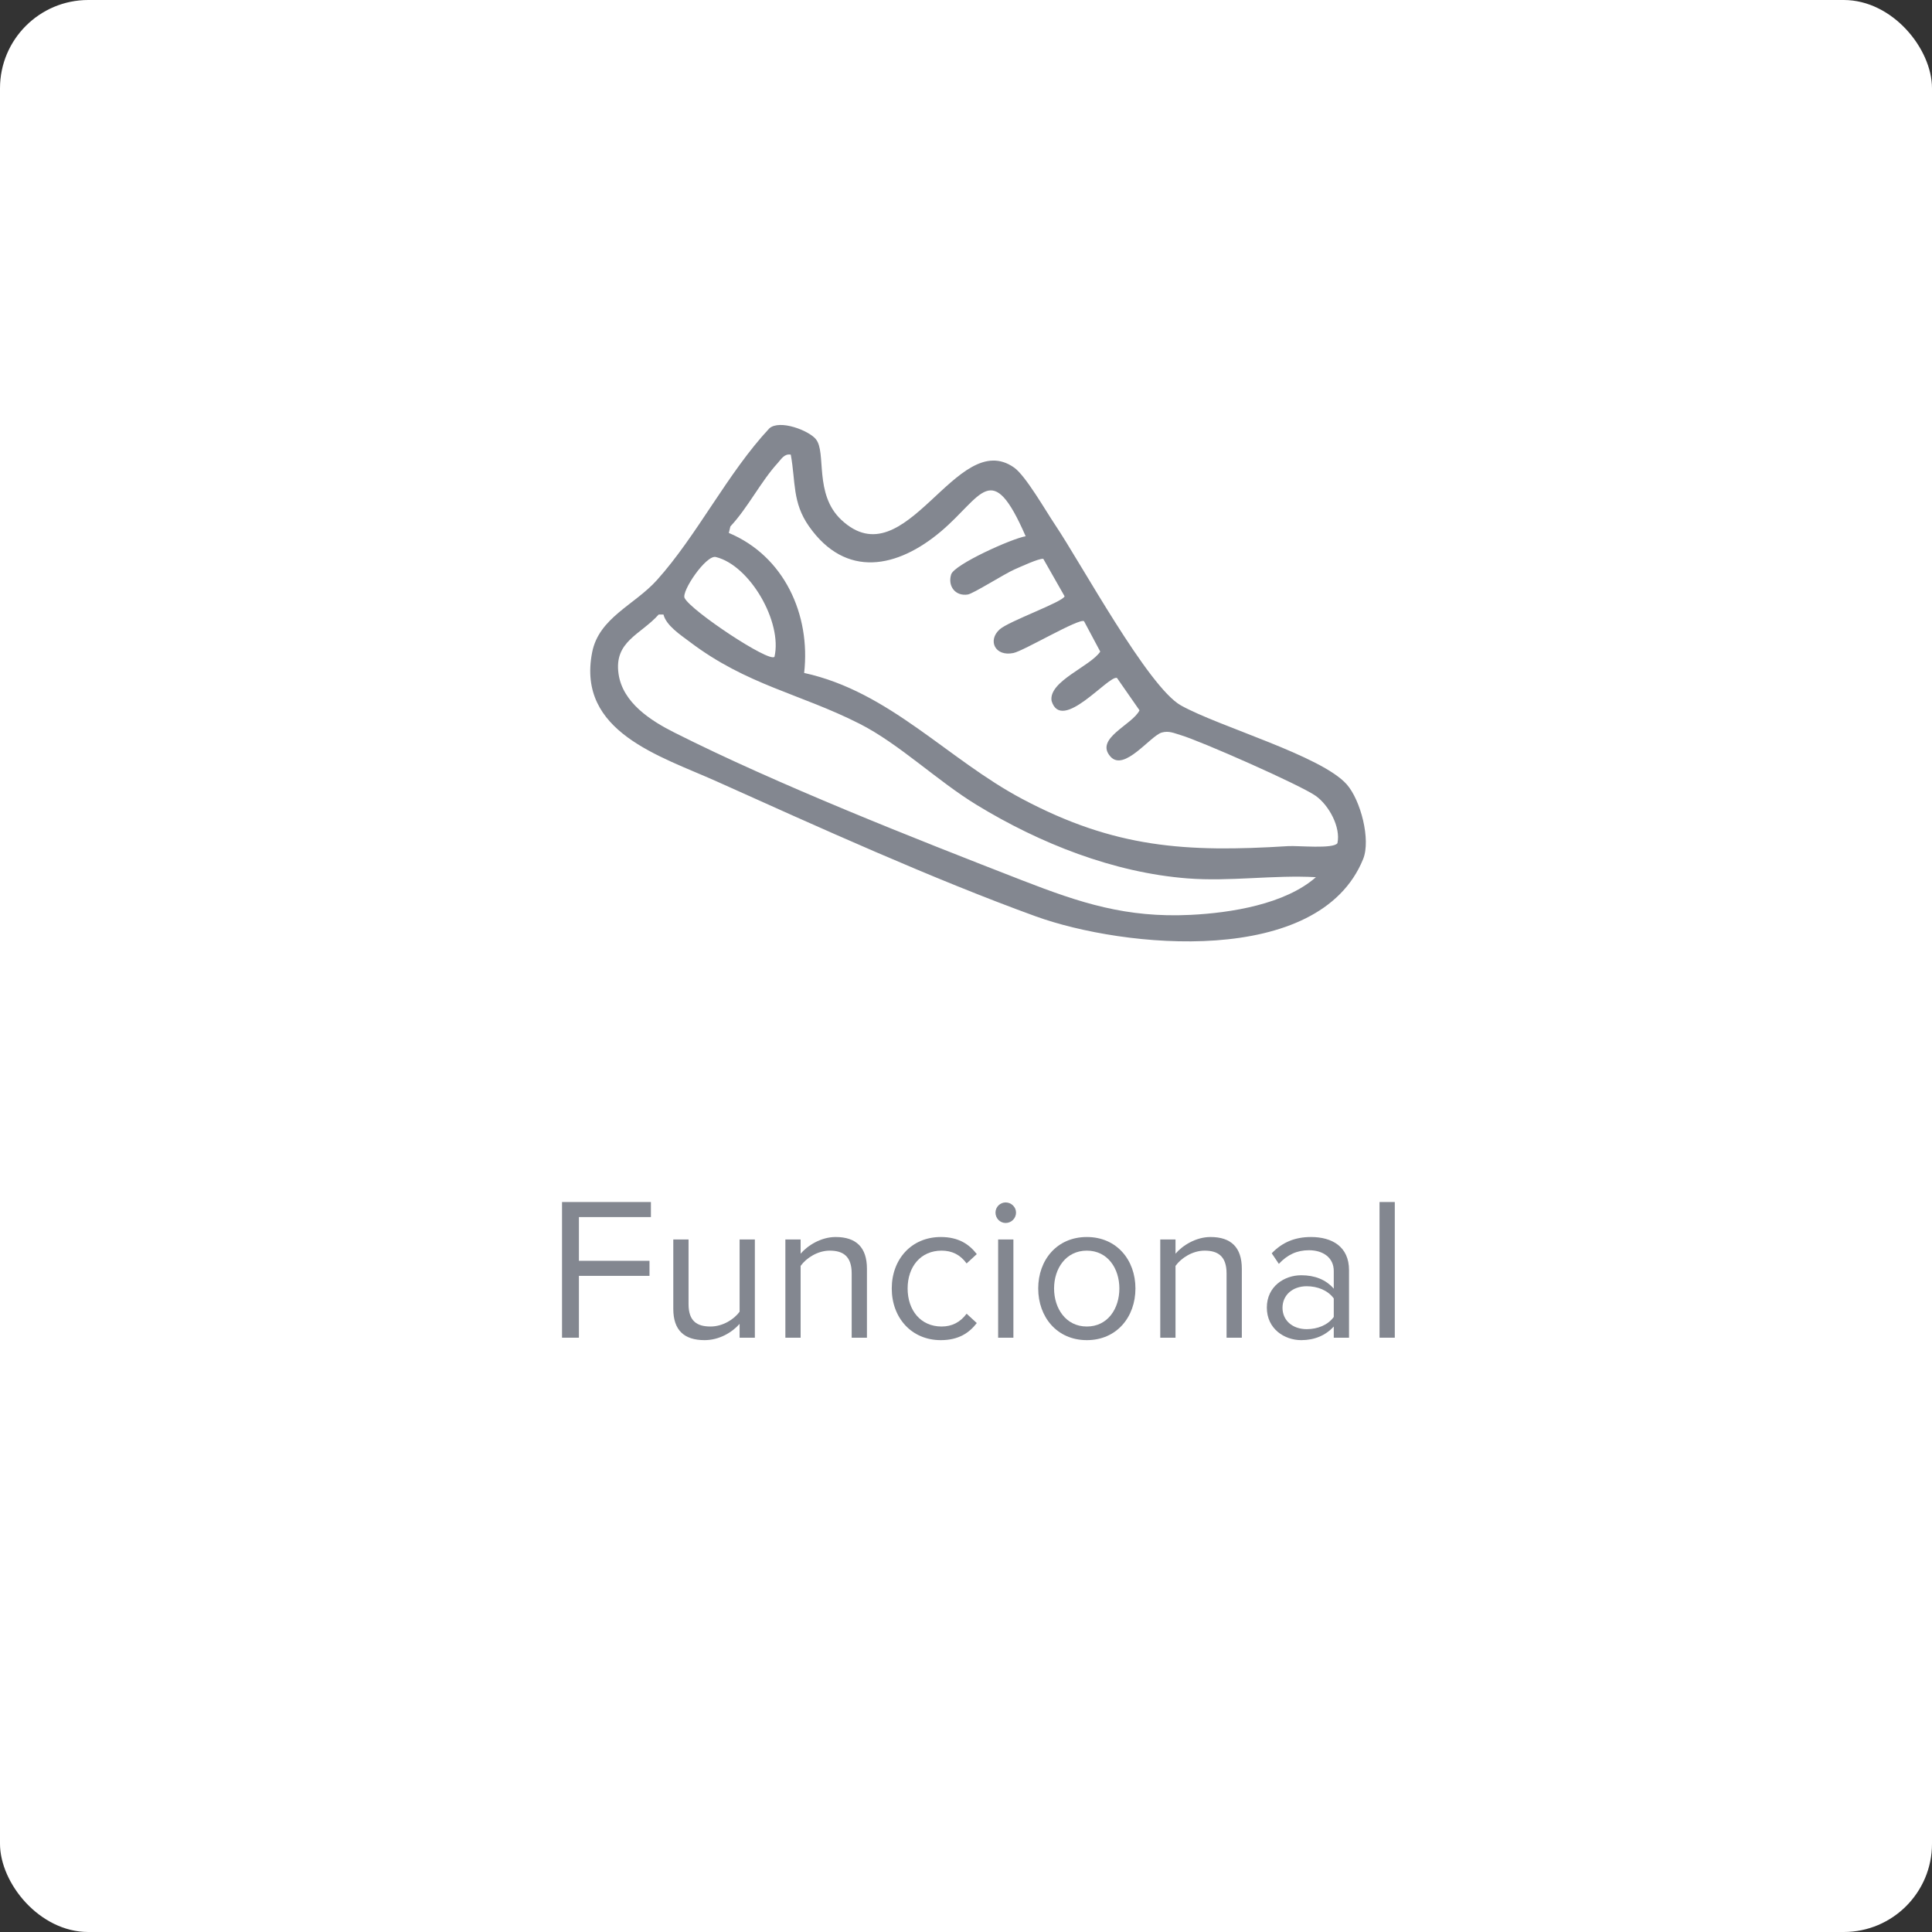
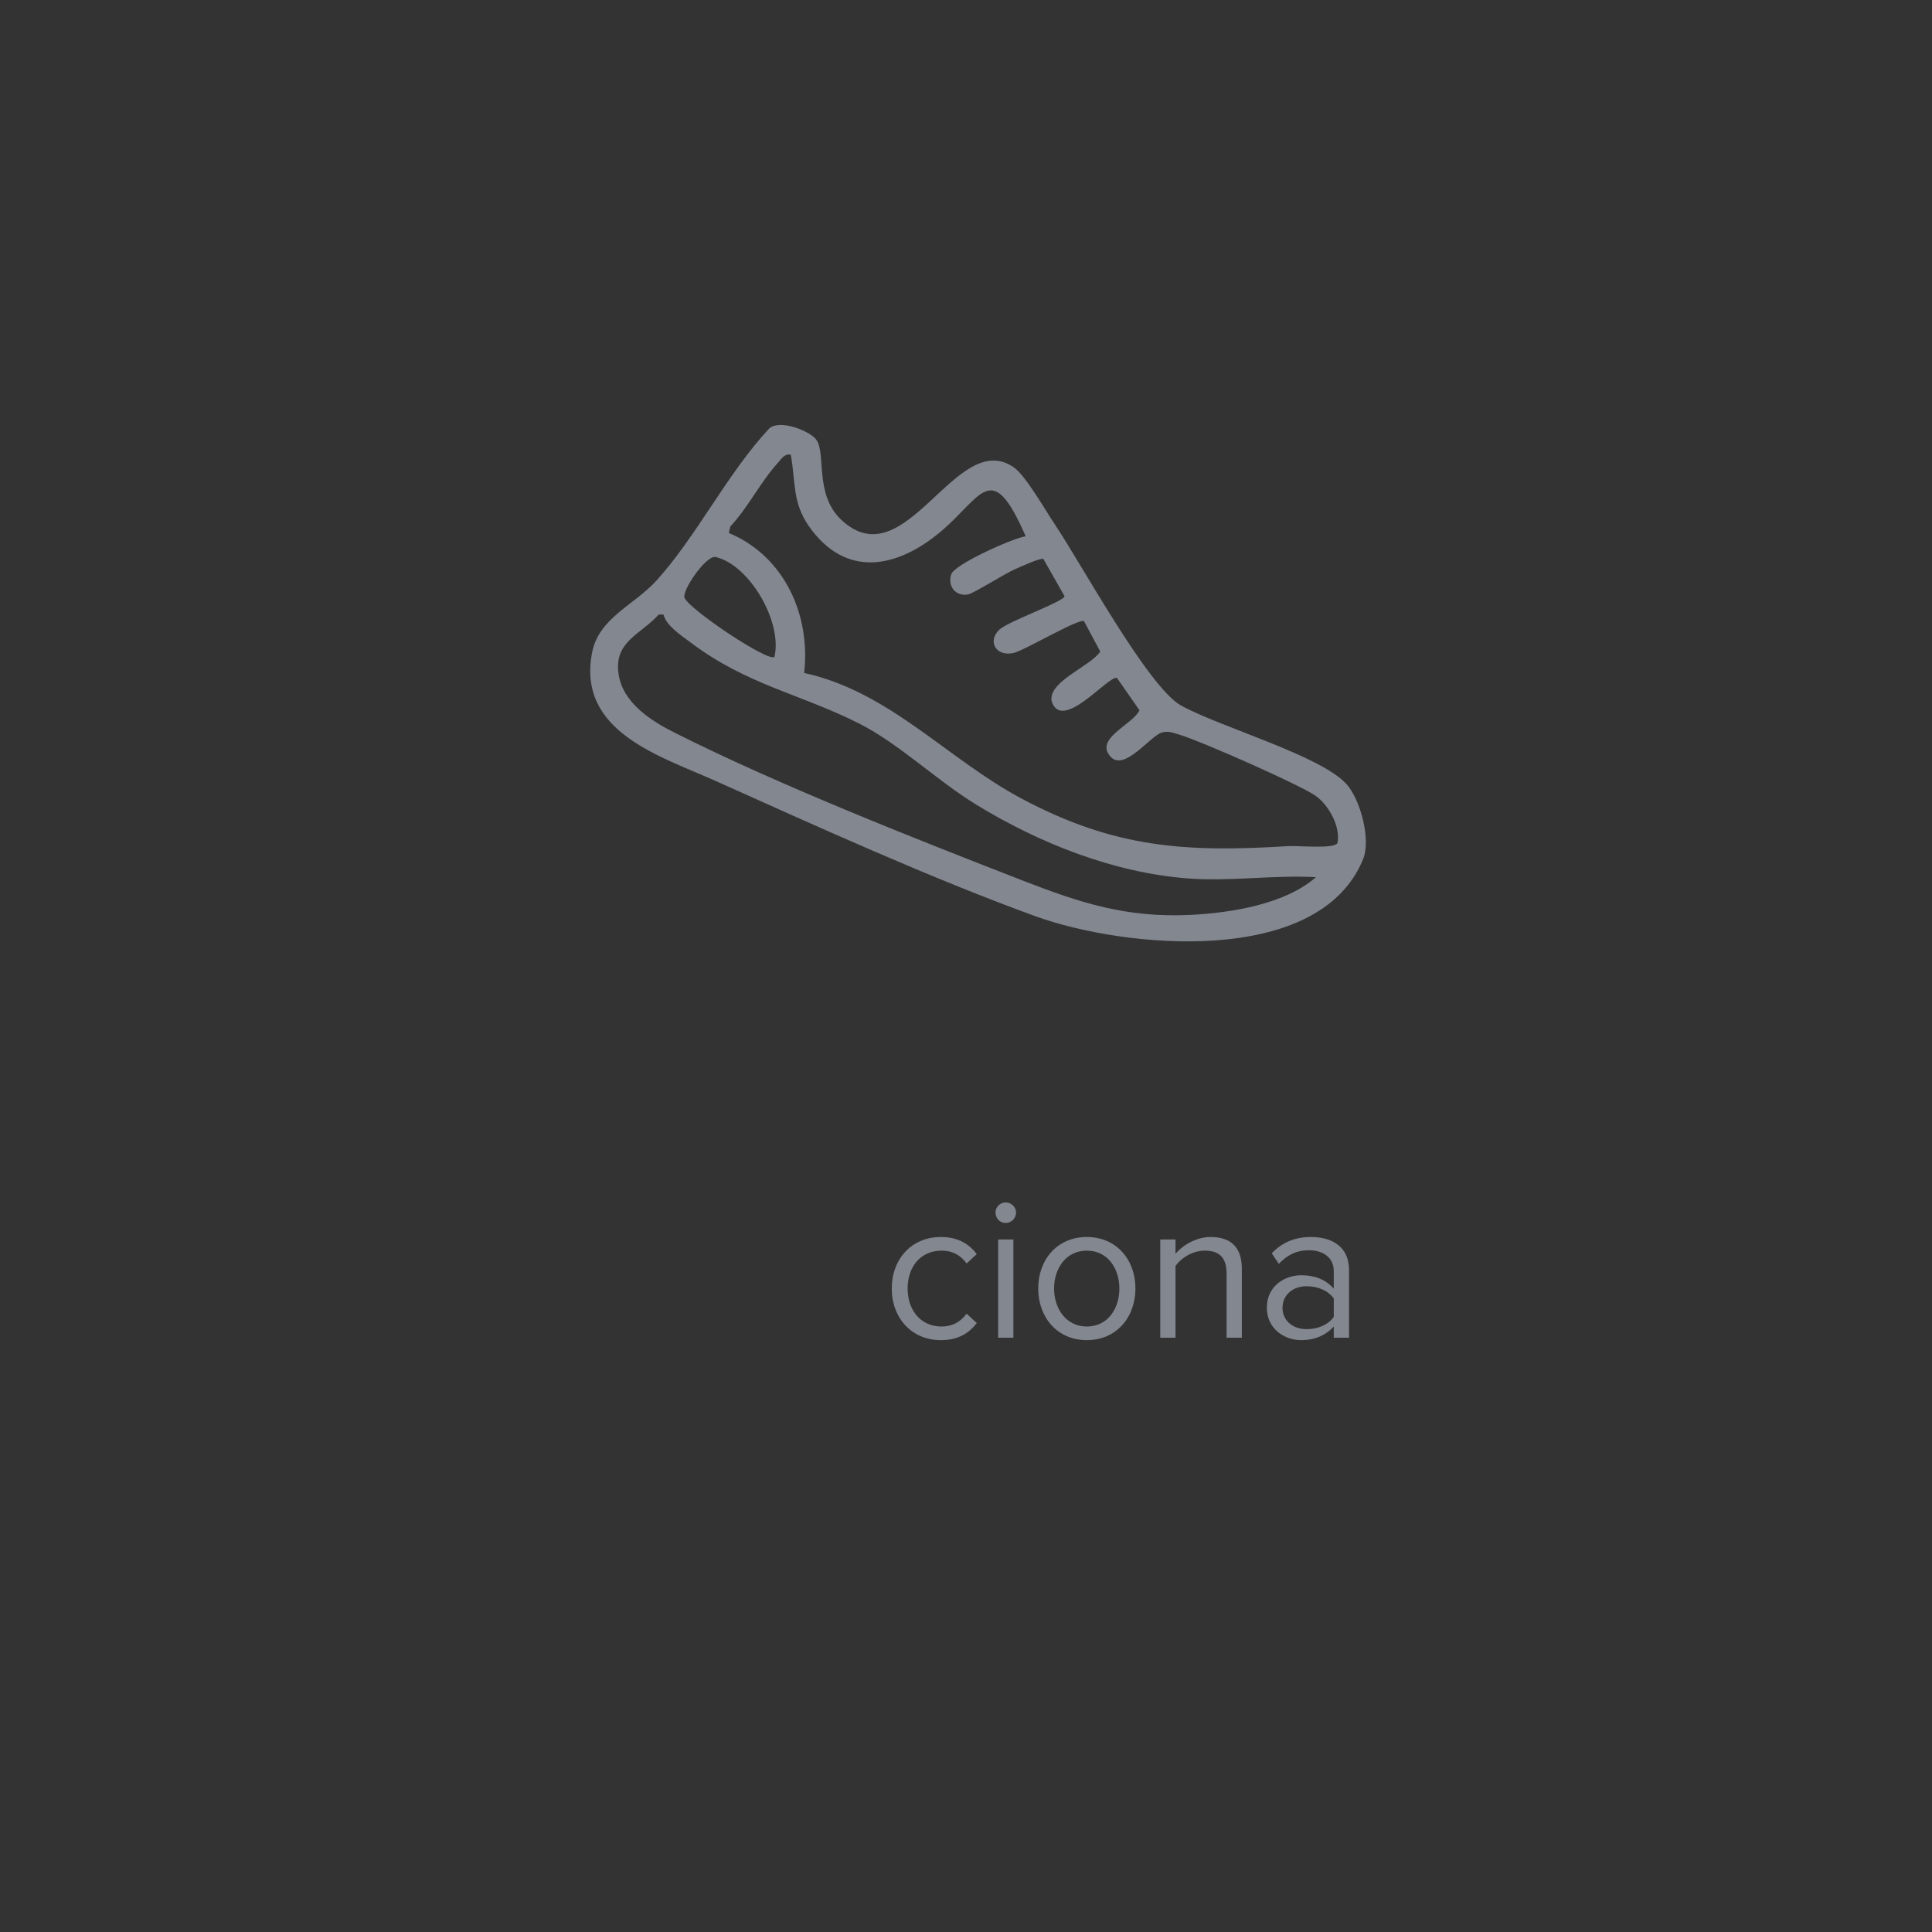
<svg xmlns="http://www.w3.org/2000/svg" id="Camada_2" data-name="Camada 2" viewBox="0 0 284.94 284.94">
  <rect x="0" y="0" width="284.94" height="284.94" fill="#333333" stroke="none" />
  <defs>
    <style>
      .cls-1 {
        fill: #fff;
      }

      .cls-2 {
        fill: #838790;
      }
    </style>
  </defs>
  <g id="Camada_1-2" data-name="Camada 1">
    <g>
-       <rect class="cls-1" width="284.94" height="284.94" rx="13.02" ry="13.02" />
      <g>
-         <path class="cls-2" d="M82.89,197.29v-20.01h13.11v2.22h-10.62v6.45h10.41v2.22h-10.41v9.12h-2.49Z" />
-         <path class="cls-2" d="M109.08,197.29v-2.04c-1.11,1.26-3,2.4-5.16,2.4-3.03,0-4.62-1.47-4.62-4.62v-10.23h2.25v9.54c0,2.55,1.29,3.3,3.24,3.3,1.77,0,3.45-1.02,4.29-2.19v-10.65h2.25v14.49h-2.25Z" />
-         <path class="cls-2" d="M125.61,197.29v-9.48c0-2.55-1.29-3.36-3.24-3.36-1.77,0-3.45,1.08-4.29,2.25v10.59h-2.25v-14.49h2.25v2.1c1.02-1.2,3-2.46,5.16-2.46,3.03,0,4.62,1.53,4.62,4.68v10.17h-2.25Z" />
        <path class="cls-2" d="M138.75,182.44c2.64,0,4.2,1.08,5.31,2.52l-1.5,1.38c-.96-1.32-2.19-1.89-3.69-1.89-3.09,0-5.01,2.37-5.01,5.58s1.92,5.61,5.01,5.61c1.5,0,2.73-.6,3.69-1.89l1.5,1.38c-1.11,1.44-2.67,2.52-5.31,2.52-4.32,0-7.23-3.3-7.23-7.62s2.91-7.59,7.23-7.59Z" />
        <path class="cls-2" d="M146.82,178.84c0-.84.69-1.5,1.5-1.5s1.53.66,1.53,1.5-.69,1.53-1.53,1.53-1.5-.69-1.5-1.53ZM147.21,197.29v-14.49h2.25v14.49h-2.25Z" />
        <path class="cls-2" d="M153.12,190.03c0-4.2,2.76-7.59,7.17-7.59s7.17,3.39,7.17,7.59-2.76,7.62-7.17,7.62-7.17-3.42-7.17-7.62ZM165.09,190.03c0-2.94-1.71-5.58-4.8-5.58s-4.83,2.64-4.83,5.58,1.74,5.61,4.83,5.61,4.8-2.64,4.8-5.61Z" />
        <path class="cls-2" d="M180.9,197.29v-9.48c0-2.55-1.29-3.36-3.24-3.36-1.77,0-3.45,1.08-4.29,2.25v10.59h-2.25v-14.49h2.25v2.1c1.02-1.2,3-2.46,5.16-2.46,3.03,0,4.62,1.53,4.62,4.68v10.17h-2.25Z" />
        <path class="cls-2" d="M196.71,197.29v-1.65c-1.2,1.32-2.85,2.01-4.8,2.01-2.46,0-5.07-1.65-5.07-4.8s2.61-4.77,5.07-4.77c1.98,0,3.63.63,4.8,1.98v-2.61c0-1.95-1.56-3.06-3.66-3.06-1.74,0-3.15.63-4.44,2.01l-1.05-1.56c1.56-1.62,3.42-2.4,5.79-2.4,3.06,0,5.61,1.38,5.61,4.89v9.96h-2.25ZM196.71,191.5c-.87-1.2-2.4-1.8-3.99-1.8-2.1,0-3.57,1.32-3.57,3.18s1.47,3.15,3.57,3.15c1.59,0,3.12-.6,3.99-1.8v-2.73Z" />
-         <path class="cls-2" d="M203.46,197.29v-20.01h2.25v20.01h-2.25Z" />
      </g>
      <path class="cls-2" d="M120.33,64.78c1.59,1.93-.31,8.08,3.75,11.89,9.54,8.94,16.96-13.76,25.5-7.7,1.7,1.21,4.66,6.39,6.02,8.41,3.86,5.74,13.73,23.96,18.57,26.66,5.69,3.17,20.69,7.4,24.45,11.64,2.05,2.32,3.58,8.16,2.42,11.02-6.51,16.02-35.32,13.15-48.33,8.43-15.14-5.49-32.2-13.23-47-19.88-8.33-3.74-20.67-7.3-18.38-19.03,1-5.12,6.25-6.99,9.55-10.66,5.92-6.58,10.43-15.8,16.59-22.39,1.53-1.33,5.8.31,6.86,1.6ZM116.62,67.05c-.94-.16-1.37.63-1.9,1.22-2.51,2.74-4.4,6.59-7,9.37l-.23.96c8.16,3.42,12.09,12.04,11.11,20.65,12.61,2.75,21.14,12.74,32.18,18.59,13.62,7.22,24.07,7.9,39.2,6.95,1.47-.09,6.64.45,7.27-.43.51-2.36-1.25-5.6-3.2-6.98-2.27-1.61-16.99-8.1-19.91-8.96-.96-.28-1.74-.68-2.8-.38-1.69.49-5.54,5.83-7.57,3.54-2.37-2.68,3.24-4.66,4.29-6.82l-3.32-4.77c-1.18-.5-8.18,8.2-9.65,3.38-.46-2.9,5.73-5.08,7.18-7.27l-2.39-4.48c-.71-.5-8.89,4.38-10.42,4.69-2.71.56-3.84-1.86-2.02-3.49,1.35-1.21,9.38-4.06,9.57-4.88l-3.14-5.52c-.62-.1-3.38,1.19-4.22,1.55-1.49.65-6.08,3.57-6.91,3.71-1.81.29-3-1.2-2.46-2.96.45-1.47,8.96-5.3,10.99-5.63-5.05-11.58-6.39-5.87-12.5-.71-6.4,5.4-14.01,7-19.46-.76-2.48-3.54-1.95-6.56-2.68-10.55ZM114.22,96.88c1.2-5.12-3.61-13.5-8.65-14.73-1.42-.35-5.1,5.06-4.6,6.05.93,1.87,12.47,9.55,13.25,8.67ZM97.85,90.63h-.7c-2.67,2.99-6.63,3.95-5.92,8.78.62,4.24,4.75,6.88,8.23,8.63,15.18,7.65,35.31,15.58,51.33,21.81,8.57,3.33,15.33,5.54,24.79,5.08,5.95-.29,13.95-1.56,18.5-5.56-6.3-.35-12.61.67-18.94.18-10.93-.85-21.79-5.17-31.05-10.81-5.86-3.56-11.44-9.02-17.34-12.01-8.77-4.44-16.6-5.69-25-12.05-1.38-1.04-3.49-2.41-3.9-4.05Z" />
    </g>
  </g>
</svg>